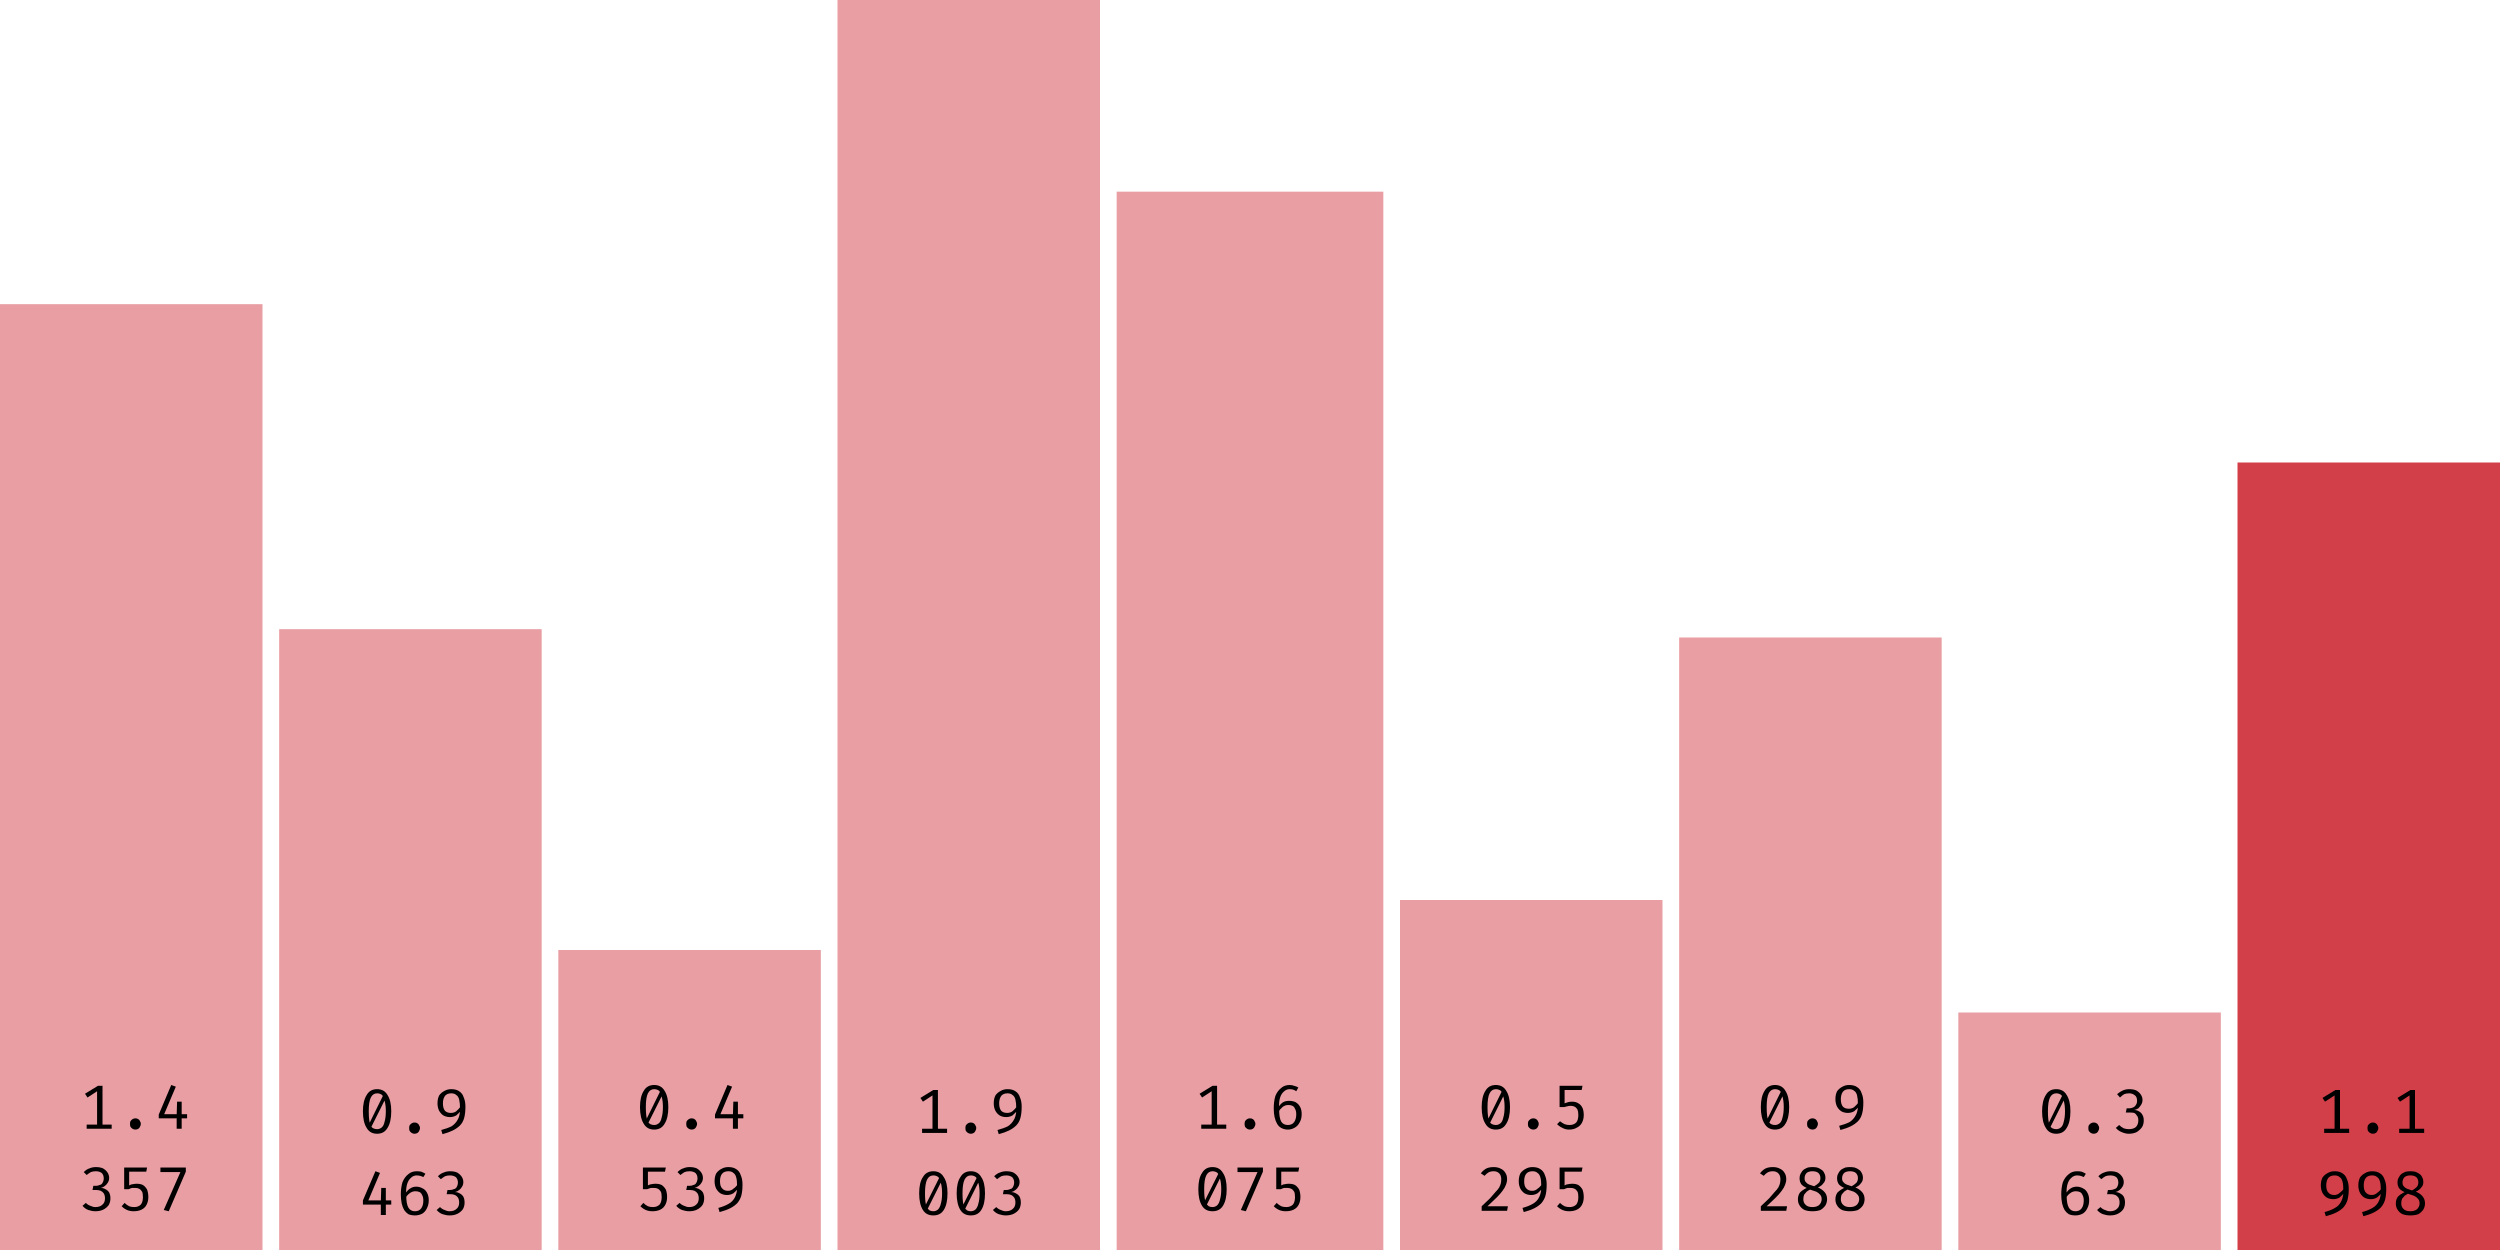
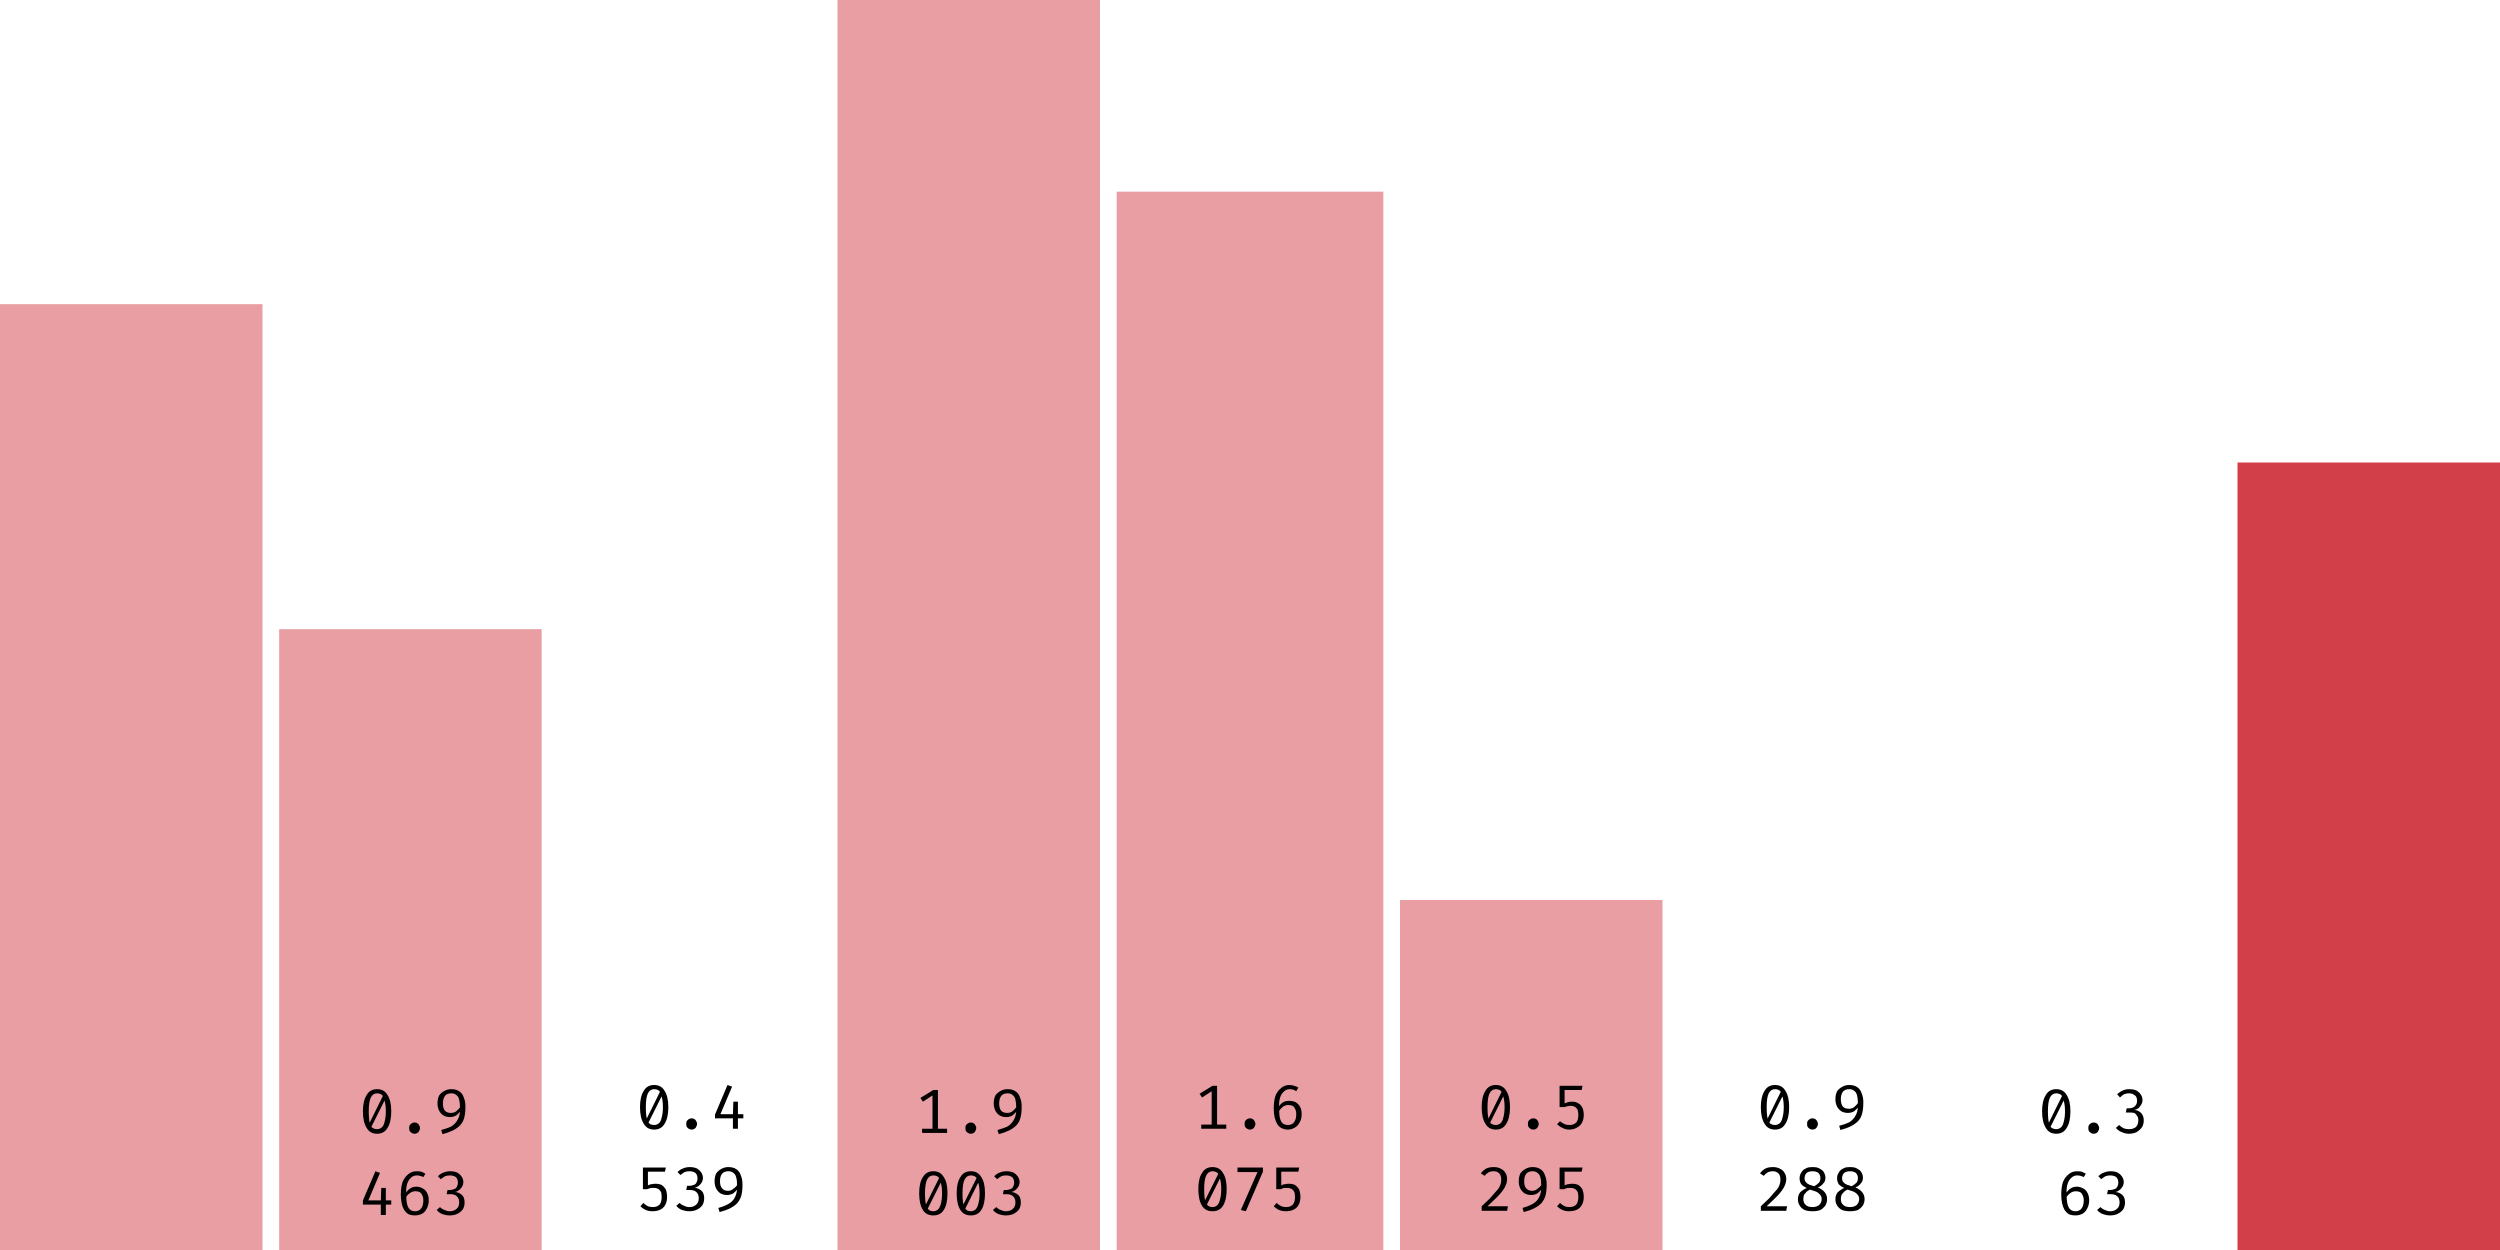
<svg xmlns="http://www.w3.org/2000/svg" width="600" height="300" viewBox="0 0 600 300">
  <rect x="0" y="73" width="63" height="227" fill="rgba(211, 63, 73, 0.5)" />
-   <path fill="black" d="M23.5 260.6L24.6 260.6L24.6 270.6L23.3 270.6L23.3 261.9L21.0 263.4L20.4 262.5L23.5 260.6ZM20.8 269.9L26.8 269.9L26.8 270.9L20.8 270.9L20.8 269.9ZM31.2 269.7L31.2 269.7Q31.2 269.4 31.3 269.1Q31.5 268.8 31.8 268.6Q32.1 268.4 32.5 268.4L32.5 268.4Q32.9 268.4 33.2 268.6Q33.5 268.8 33.6 269.1Q33.8 269.4 33.8 269.7L33.8 269.7Q33.8 270.1 33.6 270.4Q33.5 270.7 33.2 270.9Q32.9 271.1 32.5 271.1L32.5 271.1Q32.1 271.1 31.8 270.9Q31.5 270.7 31.3 270.4Q31.2 270.1 31.2 269.7ZM38.1 267.5L41.1 260.4L42.2 260.8L39.4 267.4L44.9 267.4L44.9 268.4L38.1 268.4L38.1 267.5ZM42.5 264.4L43.6 264.4L43.6 270.9L42.4 270.9L42.4 267.6L42.5 264.4Z M23.0 280.1L23.0 280.1Q24.0 280.1 24.7 280.4Q25.4 280.8 25.8 281.4Q26.2 282.0 26.2 282.7L26.2 282.7Q26.2 283.3 25.9 283.8Q25.6 284.3 25.2 284.6Q24.7 285.0 24.2 285.1L24.2 285.1Q24.8 285.1 25.3 285.4Q25.9 285.7 26.2 286.2Q26.5 286.8 26.5 287.6L26.5 287.6Q26.5 288.5 26.1 289.2Q25.6 289.9 24.8 290.3Q24.0 290.7 22.9 290.7L22.9 290.7Q22.1 290.7 21.2 290.4Q20.4 290.1 19.8 289.4L19.8 289.4L20.6 288.7Q21.1 289.2 21.7 289.4Q22.3 289.7 22.9 289.7L22.9 289.7Q24.0 289.7 24.6 289.1Q25.2 288.6 25.2 287.6L25.2 287.6Q25.2 286.9 24.9 286.4Q24.6 286.0 24.2 285.8Q23.7 285.6 23.1 285.6L23.1 285.6L22.2 285.6L22.4 284.6L23.0 284.6Q23.5 284.6 23.9 284.4Q24.4 284.3 24.6 283.9Q24.9 283.4 24.9 282.8L24.9 282.8Q24.9 282.0 24.4 281.5Q23.8 281.1 23.0 281.1L23.0 281.1Q22.3 281.1 21.8 281.3Q21.3 281.6 20.8 282.0L20.8 282.0L20.1 281.3Q20.8 280.6 21.5 280.4Q22.2 280.1 23.0 280.1ZM29.8 280.2L35.3 280.2L35.1 281.2L31.0 281.2L31.0 284.5Q31.5 284.2 31.9 284.2Q32.4 284.1 32.8 284.1L32.8 284.1Q33.7 284.1 34.3 284.4Q34.9 284.8 35.3 285.5Q35.6 286.3 35.6 287.3L35.6 287.3Q35.6 288.3 35.2 289.1Q34.8 289.9 34 290.3Q33.2 290.7 32.1 290.7L32.1 290.7Q31.2 290.7 30.5 290.4Q29.8 290.1 29.2 289.5L29.2 289.5L29.9 288.7Q30.4 289.2 31.0 289.5Q31.5 289.7 32.2 289.7L32.2 289.7Q33.2 289.7 33.8 289.1Q34.3 288.5 34.3 287.3L34.3 287.3Q34.3 286.4 34.1 286.0Q33.8 285.5 33.4 285.3Q33.0 285.1 32.5 285.1L32.5 285.1Q32.0 285.1 31.7 285.1Q31.3 285.2 30.9 285.4L30.9 285.4L29.8 285.4L29.8 280.2ZM44.6 281.2L40.5 290.7L39.3 290.4L43.3 281.3L38.5 281.3L38.5 280.2L44.6 280.2L44.6 281.2Z " />
  <rect x="67" y="151" width="63" height="149" fill="rgba(211, 63, 73, 0.5)" />
  <path fill="black" d="M90.5 261.4L90.5 261.4Q92.2 261.4 93.0 262.8Q93.9 264.2 93.9 266.7L93.9 266.7Q93.9 269.3 93.0 270.7Q92.2 272.1 90.5 272.1L90.5 272.1Q88.8 272.1 88.0 270.7Q87.1 269.3 87.1 266.7L87.1 266.7Q87.1 264.2 88.0 262.8Q88.8 261.4 90.5 261.4ZM90.5 262.4L90.5 262.4Q89.5 262.4 89 263.4Q88.5 264.4 88.5 266.7L88.5 266.7Q88.5 267.9 88.6 268.7Q88.7 269.5 88.9 270.1Q89.2 270.6 89.6 270.8Q90.0 271.0 90.5 271.0L90.5 271.0Q91.1 271.0 91.6 270.6Q92.1 270.2 92.3 269.2Q92.6 268.2 92.6 266.7L92.6 266.7Q92.6 265.2 92.3 264.2Q92.1 263.3 91.7 262.8Q91.2 262.4 90.5 262.4ZM88.6 269.7L92.0 262.8L92.4 263.9L89.1 270.5L88.6 269.7ZM98.2 270.7L98.2 270.7Q98.2 270.4 98.3 270.1Q98.5 269.8 98.8 269.6Q99.1 269.4 99.5 269.4L99.5 269.4Q99.9 269.4 100.2 269.6Q100.5 269.8 100.6 270.1Q100.8 270.4 100.8 270.7L100.8 270.7Q100.8 271.1 100.6 271.4Q100.5 271.7 100.2 271.9Q99.9 272.1 99.5 272.1L99.5 272.1Q99.1 272.1 98.8 271.9Q98.5 271.7 98.3 271.4Q98.2 271.1 98.2 270.7ZM108.3 261.4L108.3 261.4Q109.5 261.4 110.2 261.9Q111.0 262.4 111.3 263.4Q111.7 264.3 111.7 265.6L111.7 265.6Q111.7 267.2 111.4 268.3Q111.1 269.4 110.4 270.1Q109.7 270.8 108.7 271.3Q107.7 271.8 106.2 272.2L106.2 272.2L105.9 271.2Q107.4 270.8 108.4 270.3Q109.3 269.7 109.8 268.8Q110.3 268.0 110.4 266.7L110.4 266.7L110.4 266.0Q110.4 264.7 110.2 263.9Q110.0 263.1 109.5 262.8Q109.1 262.4 108.3 262.4L108.3 262.4Q107.3 262.4 106.8 263.0Q106.3 263.7 106.3 264.8L106.3 264.8Q106.3 266.0 106.8 266.6Q107.3 267.1 108.2 267.1L108.2 267.1Q109.0 267.1 109.5 266.7Q110.1 266.2 110.6 265.5L110.6 265.5L110.6 266.6Q110.1 267.2 109.5 267.7Q108.8 268.1 108.0 268.1L108.0 268.1Q107.1 268.1 106.4 267.7Q105.8 267.3 105.4 266.6Q105.0 265.8 105.0 264.8L105.0 264.8Q105.0 263.7 105.4 262.9Q105.9 262.2 106.7 261.8Q107.4 261.4 108.3 261.4Z M87.1 288.1L90.1 281.1L91.2 281.5L88.4 288.1L93.9 288.1L93.9 289.1L87.1 289.1L87.1 288.1ZM91.5 285.1L92.6 285.1L92.6 291.6L91.4 291.6L91.4 288.3L91.5 285.1ZM100.0 281.1L100.0 281.1Q100.6 281.1 101.1 281.2Q101.6 281.4 102.1 281.7L102.1 281.7L101.6 282.5Q101.2 282.3 100.8 282.2Q100.4 282.1 100.0 282.1L100.0 282.1Q99.2 282.1 98.6 282.7Q98.0 283.2 97.7 284.2Q97.4 285.2 97.5 286.6L97.5 286.6L97.5 287.0Q97.5 288.9 98.0 289.8Q98.5 290.7 99.6 290.7L99.6 290.7Q100.6 290.7 101.1 290.0Q101.6 289.3 101.6 288.1L101.6 288.1Q101.6 287.3 101.3 286.8Q101.1 286.3 100.7 286.1Q100.3 285.9 99.7 285.9L99.7 285.9Q98.9 285.9 98.3 286.4Q97.7 286.8 97.3 287.6L97.3 287.6L97.3 286.5Q97.8 285.6 98.5 285.2Q99.1 284.8 99.9 284.8L99.9 284.8Q100.7 284.8 101.4 285.2Q102.1 285.5 102.5 286.3Q102.9 287.0 102.9 288.1L102.9 288.1Q102.9 289.2 102.4 290.1Q102.0 290.9 101.3 291.3Q100.5 291.7 99.6 291.7L99.6 291.7Q98.7 291.7 98.0 291.4Q97.4 291.0 97.0 290.4Q96.6 289.7 96.4 288.8Q96.2 287.8 96.2 286.7L96.2 286.7Q96.2 285.0 96.6 283.7Q97.1 282.5 98.0 281.8Q98.8 281.1 100.0 281.1ZM108.0 281.1L108.0 281.1Q109.0 281.1 109.7 281.4Q110.4 281.8 110.8 282.4Q111.2 283.0 111.2 283.7L111.2 283.7Q111.2 284.3 110.9 284.8Q110.6 285.3 110.2 285.6Q109.7 286.0 109.2 286.1L109.2 286.1Q109.8 286.1 110.3 286.4Q110.9 286.7 111.2 287.2Q111.5 287.8 111.5 288.6L111.5 288.6Q111.5 289.5 111.1 290.2Q110.6 290.9 109.8 291.3Q109.0 291.7 107.9 291.7L107.9 291.7Q107.1 291.7 106.2 291.4Q105.4 291.1 104.8 290.4L104.8 290.4L105.6 289.7Q106.1 290.2 106.7 290.4Q107.3 290.7 107.9 290.7L107.9 290.7Q109.0 290.7 109.6 290.1Q110.2 289.6 110.2 288.6L110.2 288.6Q110.2 287.9 109.9 287.4Q109.6 287.0 109.2 286.8Q108.7 286.6 108.1 286.6L108.1 286.6L107.2 286.6L107.4 285.6L108.0 285.6Q108.5 285.6 108.9 285.4Q109.4 285.3 109.6 284.9Q109.9 284.4 109.9 283.8L109.9 283.8Q109.9 283.0 109.4 282.5Q108.8 282.1 108.0 282.1L108.0 282.1Q107.3 282.1 106.8 282.3Q106.3 282.6 105.8 283.0L105.8 283.0L105.1 282.3Q105.8 281.6 106.5 281.4Q107.2 281.1 108.0 281.1Z " />
-   <rect x="134" y="228" width="63" height="72" fill="rgba(211, 63, 73, 0.5)" />
  <path fill="black" d="M157 260.4L157 260.4Q158.7 260.4 159.5 261.8Q160.4 263.2 160.4 265.7L160.4 265.7Q160.4 268.3 159.5 269.7Q158.7 271.1 157 271.1L157 271.1Q155.3 271.1 154.5 269.7Q153.6 268.3 153.6 265.7L153.6 265.7Q153.6 263.2 154.5 261.8Q155.3 260.4 157 260.4ZM157 261.4L157 261.4Q156.0 261.4 155.5 262.4Q155.0 263.4 155.0 265.7L155.0 265.7Q155.0 266.9 155.1 267.7Q155.2 268.5 155.4 269.1Q155.7 269.6 156.1 269.8Q156.5 270.0 157 270.0L157 270.0Q157.6 270.0 158.1 269.6Q158.6 269.2 158.8 268.2Q159.1 267.2 159.1 265.7L159.1 265.7Q159.1 264.2 158.8 263.2Q158.6 262.3 158.2 261.8Q157.7 261.4 157 261.4ZM155.1 268.7L158.5 261.8L158.9 262.9L155.6 269.5L155.1 268.7ZM164.7 269.7L164.7 269.7Q164.7 269.4 164.8 269.1Q165.0 268.8 165.3 268.6Q165.6 268.4 166.0 268.4L166.0 268.4Q166.4 268.4 166.7 268.6Q167.0 268.8 167.1 269.1Q167.3 269.4 167.3 269.7L167.3 269.7Q167.3 270.1 167.1 270.4Q167.0 270.7 166.7 270.9Q166.4 271.1 166.0 271.1L166.0 271.1Q165.6 271.1 165.3 270.9Q165.0 270.7 164.8 270.4Q164.7 270.1 164.7 269.7ZM171.6 267.5L174.6 260.4L175.7 260.8L172.9 267.4L178.4 267.4L178.4 268.4L171.6 268.4L171.6 267.5ZM176.0 264.4L177.1 264.4L177.1 270.9L175.9 270.9L175.9 267.6L176.0 264.4Z M154.3 280.2L159.8 280.2L159.6 281.2L155.5 281.2L155.5 284.5Q156.0 284.2 156.4 284.2Q156.9 284.1 157.3 284.1L157.3 284.1Q158.2 284.1 158.8 284.4Q159.4 284.8 159.8 285.5Q160.1 286.3 160.1 287.3L160.1 287.3Q160.1 288.3 159.7 289.1Q159.3 289.9 158.5 290.3Q157.7 290.7 156.6 290.7L156.6 290.7Q155.7 290.7 155.0 290.4Q154.3 290.1 153.7 289.5L153.7 289.5L154.4 288.7Q154.9 289.2 155.5 289.5Q156.0 289.7 156.7 289.7L156.7 289.7Q157.7 289.7 158.3 289.1Q158.8 288.5 158.8 287.3L158.8 287.3Q158.8 286.4 158.6 286.0Q158.3 285.5 157.9 285.3Q157.5 285.1 157.0 285.1L157.0 285.1Q156.5 285.1 156.2 285.1Q155.8 285.2 155.3 285.4L155.3 285.4L154.3 285.4L154.3 280.2ZM165.5 280.1L165.5 280.1Q166.5 280.1 167.2 280.4Q167.9 280.8 168.3 281.4Q168.7 282.0 168.7 282.7L168.7 282.7Q168.7 283.3 168.4 283.8Q168.1 284.3 167.7 284.6Q167.2 285.0 166.7 285.1L166.7 285.1Q167.3 285.1 167.8 285.4Q168.4 285.7 168.7 286.2Q169.0 286.8 169.0 287.6L169.0 287.6Q169.0 288.5 168.6 289.2Q168.1 289.9 167.3 290.3Q166.5 290.7 165.4 290.7L165.4 290.7Q164.6 290.7 163.7 290.4Q162.9 290.1 162.3 289.4L162.3 289.4L163.1 288.7Q163.6 289.2 164.2 289.4Q164.8 289.7 165.4 289.7L165.4 289.7Q166.5 289.7 167.1 289.1Q167.7 288.6 167.7 287.6L167.7 287.6Q167.7 286.9 167.4 286.4Q167.1 286.0 166.7 285.8Q166.2 285.6 165.6 285.6L165.6 285.6L164.7 285.6L164.9 284.6L165.5 284.6Q166.0 284.6 166.4 284.4Q166.9 284.3 167.1 283.9Q167.4 283.4 167.4 282.8L167.4 282.8Q167.4 282.0 166.9 281.5Q166.3 281.1 165.5 281.1L165.5 281.1Q164.8 281.1 164.3 281.3Q163.8 281.6 163.3 282.0L163.3 282.0L162.6 281.3Q163.3 280.6 164.0 280.4Q164.7 280.1 165.5 280.1ZM174.8 280.1L174.8 280.1Q176.0 280.1 176.7 280.6Q177.5 281.1 177.8 282.1Q178.2 283.0 178.2 284.3L178.2 284.3Q178.2 285.9 177.9 287.0Q177.6 288.0 176.9 288.8Q176.2 289.5 175.2 290.0Q174.2 290.5 172.7 290.9L172.7 290.9L172.4 289.9Q173.9 289.5 174.9 288.9Q175.8 288.4 176.3 287.5Q176.8 286.6 176.9 285.4L176.9 285.4L176.9 284.6Q176.9 283.3 176.7 282.6Q176.5 281.8 176.0 281.5Q175.6 281.1 174.8 281.1L174.8 281.1Q173.8 281.1 173.3 281.7Q172.8 282.3 172.8 283.5L172.8 283.5Q172.8 284.7 173.3 285.2Q173.8 285.8 174.7 285.8L174.7 285.8Q175.5 285.8 176.0 285.3Q176.6 284.9 177.1 284.2L177.1 284.2L177.1 285.3Q176.6 285.9 176.0 286.4Q175.3 286.8 174.5 286.8L174.5 286.8Q173.6 286.8 172.9 286.4Q172.3 286.0 171.9 285.3Q171.5 284.5 171.5 283.5L171.5 283.5Q171.5 282.4 171.9 281.6Q172.4 280.9 173.2 280.5Q173.9 280.1 174.8 280.1Z " />
  <rect x="201" y="0" width="63" height="300" fill="rgba(211, 63, 73, 0.5)" />
  <path fill="black" d="M224 261.6L225.1 261.6L225.1 271.6L223.8 271.6L223.8 262.9L221.5 264.4L220.9 263.5L224 261.6ZM221.3 270.9L227.3 270.9L227.3 271.9L221.3 271.9L221.3 270.9ZM231.7 270.7L231.7 270.7Q231.7 270.4 231.8 270.1Q232.0 269.8 232.3 269.6Q232.6 269.4 233.0 269.4L233.0 269.4Q233.4 269.4 233.7 269.6Q234.0 269.8 234.1 270.1Q234.3 270.4 234.3 270.7L234.3 270.7Q234.3 271.1 234.1 271.4Q234.0 271.7 233.7 271.9Q233.4 272.1 233.0 272.1L233.0 272.1Q232.6 272.1 232.3 271.9Q232.0 271.7 231.8 271.4Q231.7 271.1 231.7 270.7ZM241.8 261.4L241.8 261.4Q243.0 261.4 243.7 261.9Q244.5 262.4 244.8 263.4Q245.2 264.3 245.2 265.6L245.2 265.6Q245.2 267.2 244.9 268.3Q244.6 269.4 243.9 270.1Q243.2 270.8 242.2 271.3Q241.2 271.8 239.7 272.2L239.7 272.2L239.4 271.2Q240.9 270.8 241.9 270.3Q242.8 269.7 243.3 268.8Q243.8 268.0 243.9 266.7L243.9 266.7L243.9 266.0Q243.9 264.7 243.7 263.9Q243.5 263.1 243.0 262.8Q242.6 262.4 241.8 262.4L241.8 262.4Q240.8 262.4 240.3 263.0Q239.8 263.7 239.8 264.8L239.8 264.8Q239.8 266.0 240.3 266.6Q240.8 267.1 241.7 267.1L241.7 267.1Q242.5 267.1 243.0 266.7Q243.6 266.2 244.1 265.5L244.1 265.5L244.1 266.6Q243.6 267.2 243.0 267.7Q242.3 268.1 241.5 268.1L241.5 268.1Q240.6 268.1 239.9 267.7Q239.3 267.3 238.9 266.6Q238.5 265.8 238.5 264.8L238.5 264.8Q238.5 263.7 238.9 262.9Q239.4 262.2 240.2 261.8Q240.9 261.4 241.8 261.4Z M224 281.1L224 281.1Q225.7 281.1 226.5 282.5Q227.4 283.8 227.4 286.4L227.4 286.4Q227.4 289.0 226.5 290.4Q225.7 291.7 224 291.7L224 291.7Q222.3 291.7 221.5 290.4Q220.6 289.0 220.6 286.4L220.6 286.4Q220.6 283.8 221.5 282.5Q222.3 281.1 224 281.1ZM224 282.1L224 282.1Q223.0 282.1 222.5 283.1Q222.0 284.1 222.0 286.4L222.0 286.4Q222.0 287.6 222.1 288.4Q222.2 289.2 222.4 289.7Q222.7 290.2 223.1 290.5Q223.5 290.7 224 290.7L224 290.7Q224.6 290.7 225.1 290.3Q225.6 289.8 225.8 288.9Q226.1 287.9 226.1 286.4L226.1 286.4Q226.1 284.9 225.8 283.9Q225.6 283.0 225.2 282.5Q224.7 282.1 224 282.1ZM222.1 289.3L225.5 282.5L225.9 283.6L222.6 290.2L222.1 289.3ZM233 281.1L233 281.1Q234.7 281.1 235.5 282.5Q236.4 283.8 236.4 286.4L236.4 286.4Q236.4 289.0 235.5 290.4Q234.7 291.7 233 291.7L233 291.7Q231.3 291.7 230.5 290.4Q229.6 289.0 229.6 286.4L229.6 286.4Q229.6 283.8 230.5 282.5Q231.3 281.1 233 281.1ZM233 282.1L233 282.1Q232.0 282.1 231.5 283.1Q231.0 284.1 231.0 286.4L231.0 286.4Q231.0 287.6 231.1 288.4Q231.2 289.2 231.4 289.7Q231.7 290.2 232.1 290.5Q232.5 290.7 233 290.7L233 290.7Q233.6 290.7 234.1 290.3Q234.6 289.8 234.8 288.9Q235.1 287.9 235.1 286.4L235.1 286.4Q235.1 284.9 234.8 283.9Q234.6 283.0 234.2 282.5Q233.7 282.1 233 282.1ZM231.1 289.3L234.5 282.5L234.9 283.6L231.6 290.2L231.1 289.3ZM241.5 281.1L241.5 281.1Q242.5 281.1 243.2 281.4Q243.9 281.8 244.3 282.4Q244.7 283.0 244.7 283.7L244.7 283.7Q244.7 284.3 244.4 284.8Q244.1 285.3 243.7 285.6Q243.2 286.0 242.7 286.1L242.7 286.1Q243.3 286.1 243.8 286.4Q244.4 286.7 244.7 287.2Q245.0 287.8 245.0 288.6L245.0 288.6Q245.0 289.5 244.6 290.2Q244.1 290.9 243.3 291.3Q242.5 291.7 241.4 291.7L241.4 291.7Q240.6 291.7 239.7 291.4Q238.9 291.1 238.3 290.4L238.3 290.4L239.1 289.7Q239.6 290.2 240.2 290.4Q240.8 290.7 241.4 290.7L241.4 290.7Q242.5 290.7 243.1 290.1Q243.7 289.6 243.7 288.6L243.7 288.6Q243.7 287.9 243.4 287.4Q243.1 287.0 242.7 286.8Q242.2 286.6 241.6 286.6L241.6 286.6L240.7 286.6L240.9 285.6L241.5 285.6Q242.0 285.6 242.4 285.4Q242.9 285.3 243.1 284.9Q243.4 284.4 243.4 283.8L243.4 283.8Q243.4 283.0 242.9 282.5Q242.3 282.1 241.5 282.1L241.5 282.1Q240.8 282.1 240.3 282.3Q239.8 282.6 239.3 283.0L239.3 283.0L238.6 282.3Q239.3 281.6 240.0 281.4Q240.7 281.1 241.5 281.1Z " />
  <rect x="268" y="46" width="64" height="254" fill="rgba(211, 63, 73, 0.5)" />
  <path fill="black" d="M291 260.6L292.1 260.6L292.1 270.6L290.8 270.6L290.8 261.9L288.5 263.4L287.9 262.5L291 260.6ZM288.3 269.9L294.3 269.9L294.3 270.9L288.3 270.9L288.3 269.9ZM298.7 269.7L298.7 269.7Q298.7 269.4 298.8 269.1Q299.0 268.8 299.3 268.6Q299.6 268.4 300.0 268.4L300.0 268.4Q300.4 268.4 300.7 268.6Q301.0 268.8 301.1 269.1Q301.3 269.4 301.3 269.7L301.3 269.7Q301.3 270.1 301.1 270.4Q301.0 270.7 300.7 270.9Q300.4 271.1 300.0 271.1L300.0 271.1Q299.6 271.1 299.3 270.9Q299.0 270.7 298.8 270.4Q298.7 270.1 298.7 269.7ZM309.5 260.4L309.5 260.4Q310.1 260.4 310.6 260.6Q311.1 260.7 311.6 261.0L311.6 261.0L311.1 261.9Q310.7 261.6 310.3 261.5Q309.9 261.4 309.5 261.4L309.5 261.4Q308.7 261.4 308.1 262.0Q307.5 262.5 307.2 263.5Q306.9 264.5 307.0 265.9L307.0 265.9L307.0 266.4Q307.0 268.3 307.5 269.2Q308.0 270.0 309.1 270.0L309.1 270.0Q310.1 270.0 310.6 269.3Q311.1 268.6 311.1 267.4L311.1 267.4Q311.1 266.6 310.8 266.1Q310.6 265.6 310.2 265.4Q309.8 265.2 309.2 265.2L309.2 265.2Q308.4 265.2 307.8 265.7Q307.2 266.2 306.8 266.9L306.8 266.9L306.8 265.8Q307.3 264.9 308.0 264.5Q308.6 264.2 309.4 264.2L309.4 264.2Q310.2 264.2 310.9 264.5Q311.6 264.9 312.0 265.6Q312.4 266.3 312.4 267.4L312.4 267.4Q312.4 268.6 311.9 269.4Q311.5 270.2 310.8 270.6Q310.0 271.1 309.1 271.1L309.1 271.1Q308.2 271.1 307.5 270.7Q306.9 270.4 306.5 269.7Q306.1 269.0 305.9 268.1Q305.7 267.2 305.7 266.0L305.7 266.0Q305.7 264.3 306.1 263.0Q306.6 261.8 307.5 261.1Q308.3 260.4 309.5 260.4Z M291 280.1L291 280.1Q292.7 280.1 293.5 281.5Q294.4 282.8 294.4 285.4L294.4 285.4Q294.4 288.0 293.5 289.4Q292.7 290.7 291 290.7L291 290.7Q289.3 290.7 288.5 289.4Q287.6 288.0 287.6 285.4L287.6 285.4Q287.6 282.8 288.5 281.5Q289.3 280.1 291 280.1ZM291 281.1L291 281.1Q290.0 281.1 289.5 282.1Q289.0 283.1 289.0 285.4L289.0 285.4Q289.0 286.6 289.1 287.4Q289.2 288.2 289.4 288.7Q289.7 289.2 290.1 289.5Q290.5 289.7 291 289.7L291 289.7Q291.6 289.7 292.1 289.3Q292.6 288.8 292.8 287.9Q293.1 286.9 293.1 285.4L293.1 285.4Q293.1 283.9 292.8 282.9Q292.6 282.0 292.2 281.5Q291.7 281.1 291 281.1ZM289.1 288.3L292.5 281.5L292.9 282.6L289.6 289.2L289.1 288.3ZM303.1 281.2L299.0 290.7L297.8 290.4L301.8 281.3L297.0 281.3L297.0 280.2L303.1 280.2L303.1 281.2ZM306.3 280.2L311.8 280.2L311.6 281.2L307.5 281.2L307.5 284.5Q308.0 284.2 308.4 284.2Q308.9 284.1 309.3 284.1L309.3 284.1Q310.2 284.1 310.8 284.4Q311.4 284.8 311.8 285.5Q312.1 286.3 312.1 287.3L312.1 287.3Q312.1 288.3 311.7 289.1Q311.3 289.9 310.5 290.3Q309.7 290.7 308.6 290.7L308.6 290.7Q307.7 290.7 307.0 290.4Q306.3 290.1 305.7 289.5L305.7 289.5L306.4 288.7Q306.9 289.2 307.5 289.5Q308.0 289.7 308.7 289.7L308.7 289.7Q309.7 289.7 310.3 289.1Q310.8 288.5 310.8 287.3L310.8 287.3Q310.8 286.4 310.6 286.0Q310.3 285.5 309.9 285.3Q309.5 285.1 309.0 285.1L309.0 285.1Q308.5 285.1 308.2 285.1Q307.8 285.2 307.4 285.4L307.4 285.4L306.3 285.4L306.3 280.2Z " />
  <rect x="336" y="216" width="63" height="84" fill="rgba(211, 63, 73, 0.5)" />
  <path fill="black" d="M359 260.4L359 260.4Q360.7 260.4 361.5 261.8Q362.4 263.2 362.4 265.7L362.4 265.7Q362.4 268.3 361.5 269.7Q360.7 271.1 359 271.1L359 271.1Q357.3 271.1 356.5 269.7Q355.6 268.3 355.6 265.7L355.6 265.7Q355.6 263.2 356.5 261.8Q357.3 260.4 359 260.4ZM359 261.4L359 261.4Q358.0 261.4 357.5 262.4Q357.0 263.4 357.0 265.7L357.0 265.7Q357.0 266.9 357.1 267.7Q357.2 268.5 357.4 269.1Q357.7 269.6 358.1 269.8Q358.5 270.0 359 270.0L359 270.0Q359.6 270.0 360.1 269.6Q360.6 269.2 360.8 268.2Q361.1 267.2 361.1 265.7L361.1 265.7Q361.1 264.2 360.8 263.2Q360.6 262.3 360.2 261.8Q359.7 261.4 359 261.4ZM357.1 268.7L360.5 261.8L360.9 262.9L357.6 269.5L357.1 268.7ZM366.7 269.7L366.7 269.7Q366.7 269.4 366.8 269.1Q367.0 268.8 367.3 268.6Q367.6 268.4 368.0 268.4L368.0 268.4Q368.4 268.4 368.7 268.6Q369.0 268.8 369.1 269.1Q369.3 269.4 369.3 269.7L369.3 269.7Q369.3 270.1 369.1 270.4Q369.0 270.7 368.7 270.9Q368.4 271.1 368.0 271.1L368.0 271.1Q367.6 271.1 367.3 270.9Q367.0 270.7 366.8 270.4Q366.7 270.1 366.7 269.7ZM374.3 260.6L379.8 260.6L379.6 261.6L375.5 261.6L375.5 264.8Q376.0 264.6 376.4 264.5Q376.9 264.4 377.3 264.4L377.3 264.4Q378.2 264.4 378.8 264.8Q379.4 265.1 379.8 265.9Q380.1 266.6 380.1 267.6L380.1 267.6Q380.1 268.6 379.7 269.4Q379.3 270.2 378.5 270.6Q377.7 271.1 376.6 271.1L376.6 271.1Q375.7 271.1 375.0 270.7Q374.3 270.4 373.7 269.8L373.7 269.8L374.4 269.1Q374.9 269.5 375.5 269.8Q376.0 270.0 376.7 270.0L376.7 270.0Q377.7 270.0 378.3 269.4Q378.8 268.8 378.8 267.6L378.8 267.6Q378.8 266.8 378.6 266.3Q378.3 265.8 377.9 265.6Q377.5 265.4 377.0 265.4L377.0 265.4Q376.5 265.4 376.2 265.5Q375.8 265.6 375.4 265.7L375.4 265.7L374.3 265.7L374.3 260.6Z M358.5 280.1L358.5 280.1Q359.5 280.1 360.2 280.5Q360.9 280.8 361.3 281.5Q361.7 282.1 361.7 283.0L361.7 283.0Q361.7 283.7 361.4 284.4Q361.2 285.0 360.6 285.8Q360.1 286.5 359.2 287.4Q358.3 288.3 357.0 289.5L357.0 289.5L361.9 289.5L361.7 290.6L355.6 290.6L355.6 289.5Q356.8 288.4 357.6 287.6Q358.4 286.7 358.9 286.1Q359.5 285.5 359.8 285.0Q360.1 284.4 360.2 284.0Q360.3 283.5 360.3 283.0L360.3 283.0Q360.3 282.1 359.8 281.6Q359.3 281.1 358.5 281.1L358.5 281.1Q357.7 281.1 357.2 281.4Q356.7 281.7 356.3 282.2L356.3 282.2L355.4 281.6Q356 280.8 356.8 280.4Q357.5 280.1 358.5 280.1ZM367.8 280.1L367.8 280.1Q369.0 280.1 369.7 280.6Q370.5 281.1 370.8 282.1Q371.2 283.0 371.2 284.3L371.2 284.3Q371.2 285.9 370.9 287.0Q370.6 288.0 369.9 288.8Q369.2 289.5 368.2 290.0Q367.2 290.5 365.7 290.9L365.7 290.9L365.4 289.9Q366.9 289.5 367.9 288.9Q368.8 288.4 369.3 287.5Q369.8 286.6 369.9 285.4L369.9 285.4L369.9 284.6Q369.9 283.3 369.7 282.6Q369.5 281.8 369.0 281.5Q368.6 281.1 367.8 281.1L367.8 281.1Q366.8 281.1 366.3 281.7Q365.8 282.3 365.8 283.5L365.8 283.5Q365.8 284.7 366.3 285.2Q366.8 285.8 367.7 285.8L367.7 285.8Q368.5 285.8 369.0 285.3Q369.6 284.9 370.1 284.2L370.1 284.2L370.1 285.3Q369.6 285.9 369.0 286.4Q368.3 286.8 367.5 286.8L367.5 286.8Q366.6 286.8 365.9 286.4Q365.3 286.0 364.9 285.3Q364.5 284.5 364.5 283.5L364.5 283.5Q364.5 282.4 364.9 281.6Q365.4 280.9 366.2 280.5Q366.9 280.1 367.8 280.1ZM374.3 280.2L379.8 280.2L379.6 281.2L375.5 281.2L375.5 284.5Q376.0 284.2 376.4 284.2Q376.9 284.1 377.3 284.1L377.3 284.1Q378.2 284.1 378.8 284.4Q379.4 284.8 379.8 285.5Q380.1 286.3 380.1 287.3L380.1 287.3Q380.1 288.3 379.7 289.1Q379.3 289.9 378.5 290.3Q377.7 290.7 376.6 290.7L376.6 290.7Q375.7 290.7 375.0 290.4Q374.3 290.1 373.7 289.5L373.7 289.5L374.4 288.7Q374.9 289.2 375.5 289.5Q376.0 289.7 376.7 289.7L376.7 289.7Q377.7 289.7 378.3 289.1Q378.8 288.5 378.8 287.3L378.8 287.3Q378.8 286.4 378.6 286.0Q378.3 285.5 377.9 285.3Q377.5 285.1 377.0 285.1L377.0 285.1Q376.5 285.1 376.2 285.1Q375.8 285.2 375.4 285.4L375.4 285.4L374.3 285.4L374.3 280.2Z " />
-   <rect x="403" y="153" width="63" height="147" fill="rgba(211, 63, 73, 0.5)" />
  <path fill="black" d="M426 260.4L426 260.4Q427.7 260.4 428.5 261.8Q429.4 263.2 429.4 265.7L429.4 265.7Q429.4 268.3 428.5 269.7Q427.7 271.1 426 271.1L426 271.1Q424.3 271.1 423.5 269.7Q422.6 268.3 422.6 265.7L422.6 265.7Q422.6 263.2 423.5 261.8Q424.3 260.4 426 260.4ZM426 261.4L426 261.4Q425.0 261.4 424.5 262.4Q424.0 263.4 424.0 265.7L424.0 265.7Q424.0 266.9 424.1 267.7Q424.2 268.5 424.4 269.1Q424.7 269.6 425.1 269.8Q425.5 270.0 426 270.0L426 270.0Q426.6 270.0 427.1 269.6Q427.6 269.2 427.8 268.2Q428.1 267.2 428.1 265.7L428.1 265.7Q428.1 264.2 427.8 263.2Q427.6 262.3 427.2 261.8Q426.7 261.4 426 261.4ZM424.1 268.7L427.5 261.8L427.9 262.9L424.6 269.5L424.1 268.7ZM433.7 269.7L433.7 269.7Q433.7 269.4 433.8 269.1Q434.0 268.8 434.3 268.6Q434.6 268.4 435.0 268.4L435.0 268.4Q435.4 268.4 435.7 268.6Q436.0 268.8 436.1 269.1Q436.3 269.4 436.3 269.7L436.3 269.7Q436.3 270.1 436.1 270.4Q436.0 270.7 435.7 270.9Q435.4 271.1 435.0 271.1L435.0 271.1Q434.6 271.1 434.3 270.9Q434.0 270.7 433.8 270.4Q433.7 270.1 433.7 269.7ZM443.8 260.4L443.8 260.4Q445.0 260.4 445.7 260.9Q446.5 261.4 446.8 262.4Q447.2 263.3 447.2 264.6L447.2 264.6Q447.2 266.2 446.9 267.3Q446.6 268.4 445.9 269.1Q445.2 269.8 444.2 270.3Q443.2 270.8 441.7 271.2L441.7 271.2L441.4 270.2Q442.9 269.8 443.9 269.3Q444.8 268.7 445.3 267.8Q445.8 267.0 445.9 265.7L445.9 265.7L445.9 265.0Q445.9 263.7 445.7 262.9Q445.5 262.1 445.0 261.8Q444.6 261.4 443.8 261.4L443.8 261.4Q442.8 261.4 442.3 262.0Q441.8 262.7 441.8 263.8L441.8 263.8Q441.8 265.0 442.3 265.6Q442.8 266.1 443.7 266.1L443.7 266.1Q444.5 266.1 445.0 265.7Q445.6 265.2 446.1 264.5L446.1 264.5L446.1 265.6Q445.6 266.2 445.0 266.7Q444.3 267.1 443.5 267.1L443.5 267.1Q442.6 267.1 441.9 266.7Q441.3 266.3 440.9 265.6Q440.5 264.8 440.5 263.8L440.5 263.8Q440.5 262.7 440.9 261.9Q441.4 261.2 442.2 260.8Q442.9 260.4 443.8 260.4Z M425.5 280.1L425.5 280.1Q426.5 280.1 427.2 280.5Q427.9 280.8 428.3 281.5Q428.7 282.1 428.7 283.0L428.7 283.0Q428.7 283.7 428.4 284.4Q428.2 285.0 427.6 285.8Q427.1 286.5 426.2 287.4Q425.3 288.3 424.0 289.5L424.0 289.5L428.9 289.5L428.7 290.6L422.6 290.6L422.6 289.5Q423.8 288.4 424.6 287.6Q425.4 286.7 425.9 286.1Q426.5 285.5 426.8 285.0Q427.1 284.4 427.2 284.0Q427.3 283.5 427.3 283.0L427.3 283.0Q427.3 282.1 426.8 281.6Q426.3 281.1 425.5 281.1L425.5 281.1Q424.7 281.1 424.2 281.4Q423.7 281.7 423.3 282.2L423.3 282.2L422.4 281.6Q423 280.8 423.8 280.4Q424.5 280.1 425.5 280.1ZM438.1 282.7L438.1 282.7Q438.1 283.5 437.6 284.0Q437.2 284.6 436.3 285.0L436.3 285.0Q437.3 285.4 437.9 286.1Q438.5 286.8 438.5 287.8L438.5 287.8Q438.5 288.6 438.1 289.3Q437.6 290.0 436.9 290.4Q436.1 290.7 435.0 290.7L435.0 290.7Q433.9 290.7 433.1 290.4Q432.3 290.0 431.9 289.3Q431.5 288.7 431.5 287.8L431.5 287.8Q431.5 286.9 432.0 286.2Q432.6 285.6 433.6 285.1L433.6 285.1Q432.7 284.7 432.3 284.2Q431.9 283.6 431.9 282.8L431.9 282.8Q431.9 282.1 432.2 281.6Q432.5 281.0 432.9 280.7Q433.4 280.4 433.9 280.2Q434.5 280.1 435 280.1L435 280.1Q435.6 280.1 436.1 280.2Q436.7 280.4 437.1 280.7Q437.6 281.0 437.8 281.5Q438.1 282.0 438.1 282.7ZM437.2 287.8L437.2 287.8Q437.2 287.1 436.8 286.7Q436.5 286.3 435.9 286.0Q435.2 285.8 434.4 285.5L434.4 285.5Q434.0 285.7 433.6 286.0Q433.3 286.3 433.0 286.7Q432.8 287.2 432.8 287.8L432.8 287.8Q432.8 288.7 433.4 289.2Q433.9 289.7 435.0 289.7L435.0 289.7Q436.0 289.7 436.6 289.2Q437.2 288.6 437.2 287.8ZM433.1 282.8L433.1 282.8Q433.1 283.4 433.4 283.7Q433.7 284.1 434.2 284.3Q434.7 284.5 435.4 284.7L435.4 284.7Q436.1 284.3 436.5 283.9Q436.9 283.5 436.9 282.7L436.9 282.7Q436.9 282.0 436.4 281.5Q435.9 281.1 435 281.1L435 281.1Q434.1 281.1 433.6 281.5Q433.1 282.0 433.1 282.8ZM447.1 282.7L447.1 282.7Q447.1 283.5 446.6 284.0Q446.2 284.6 445.3 285.0L445.3 285.0Q446.3 285.4 446.9 286.1Q447.5 286.8 447.5 287.8L447.5 287.8Q447.5 288.6 447.1 289.3Q446.6 290.0 445.9 290.4Q445.1 290.7 444.0 290.7L444.0 290.7Q442.9 290.7 442.1 290.4Q441.3 290.0 440.9 289.3Q440.5 288.7 440.5 287.8L440.5 287.8Q440.5 286.9 441.0 286.2Q441.6 285.6 442.6 285.1L442.6 285.1Q441.7 284.7 441.3 284.2Q440.9 283.6 440.9 282.8L440.9 282.8Q440.9 282.1 441.2 281.6Q441.5 281.0 441.9 280.7Q442.4 280.4 442.9 280.2Q443.5 280.1 444 280.1L444 280.1Q444.6 280.1 445.1 280.2Q445.7 280.4 446.1 280.7Q446.6 281.0 446.8 281.5Q447.1 282.0 447.1 282.7ZM446.2 287.8L446.2 287.8Q446.2 287.1 445.8 286.7Q445.5 286.3 444.9 286.0Q444.2 285.8 443.4 285.5L443.4 285.5Q443.0 285.7 442.6 286.0Q442.3 286.3 442.0 286.7Q441.8 287.2 441.8 287.8L441.8 287.8Q441.8 288.7 442.4 289.2Q442.9 289.7 444.0 289.7L444.0 289.7Q445.0 289.7 445.6 289.2Q446.2 288.6 446.2 287.8ZM442.1 282.8L442.1 282.8Q442.1 283.4 442.4 283.7Q442.7 284.1 443.2 284.3Q443.7 284.5 444.4 284.7L444.4 284.7Q445.1 284.3 445.5 283.9Q445.9 283.5 445.9 282.7L445.9 282.7Q445.9 282.0 445.4 281.5Q444.9 281.1 444 281.1L444 281.1Q443.1 281.1 442.6 281.5Q442.1 282.0 442.1 282.8Z " />
-   <rect x="470" y="243" width="63" height="57" fill="rgba(211, 63, 73, 0.5)" />
  <path fill="black" d="M493.5 261.4L493.5 261.4Q495.2 261.4 496.0 262.8Q496.9 264.2 496.9 266.7L496.9 266.7Q496.9 269.3 496.0 270.7Q495.2 272.1 493.5 272.1L493.5 272.1Q491.8 272.1 491.0 270.7Q490.1 269.3 490.1 266.7L490.1 266.7Q490.1 264.2 491.0 262.8Q491.8 261.4 493.5 261.4ZM493.5 262.4L493.5 262.4Q492.5 262.4 492 263.4Q491.5 264.4 491.5 266.7L491.5 266.7Q491.5 267.9 491.6 268.7Q491.7 269.5 491.9 270.1Q492.2 270.6 492.6 270.8Q493.0 271.0 493.5 271.0L493.5 271.0Q494.1 271.0 494.6 270.6Q495.1 270.2 495.3 269.2Q495.6 268.2 495.6 266.7L495.6 266.7Q495.6 265.2 495.3 264.2Q495.1 263.3 494.7 262.8Q494.2 262.4 493.5 262.4ZM491.6 269.7L495.0 262.8L495.4 263.9L492.1 270.5L491.6 269.7ZM501.2 270.7L501.2 270.7Q501.2 270.4 501.3 270.1Q501.5 269.8 501.8 269.6Q502.1 269.4 502.5 269.4L502.5 269.4Q502.9 269.4 503.2 269.6Q503.5 269.8 503.6 270.1Q503.8 270.4 503.8 270.7L503.8 270.7Q503.8 271.1 503.6 271.4Q503.5 271.7 503.2 271.9Q502.9 272.1 502.5 272.1L502.5 272.1Q502.1 272.1 501.8 271.9Q501.5 271.7 501.3 271.4Q501.2 271.1 501.2 270.7ZM511.0 261.4L511.0 261.4Q512.0 261.4 512.7 261.7Q513.4 262.1 513.8 262.7Q514.2 263.3 514.2 264.0L514.2 264.0Q514.2 264.6 513.9 265.1Q513.6 265.6 513.2 266.0Q512.7 266.3 512.2 266.4L512.2 266.4Q512.8 266.4 513.3 266.7Q513.9 267.0 514.2 267.6Q514.5 268.1 514.5 268.9L514.5 268.9Q514.5 269.8 514.1 270.5Q513.6 271.2 512.8 271.7Q512.0 272.1 510.9 272.1L510.9 272.1Q510.1 272.1 509.2 271.7Q508.4 271.4 507.8 270.7L507.8 270.7L508.6 270.0Q509.1 270.5 509.7 270.8Q510.3 271.0 510.9 271.0L510.9 271.0Q512.0 271.0 512.6 270.5Q513.2 269.9 513.2 268.9L513.2 268.9Q513.2 268.2 512.9 267.8Q512.6 267.3 512.2 267.1Q511.7 267.0 511.1 267.0L511.1 267.0L510.2 267.0L510.4 266.0L511.0 266.0Q511.5 266.0 511.9 265.8Q512.4 265.6 512.6 265.2Q512.9 264.8 512.9 264.2L512.9 264.2Q512.9 263.3 512.4 262.9Q511.8 262.4 511.0 262.4L511.0 262.4Q510.3 262.4 509.8 262.6Q509.3 262.9 508.8 263.4L508.8 263.4L508.1 262.6Q508.8 262.0 509.5 261.7Q510.2 261.4 511.0 261.4Z M498.5 281.1L498.5 281.1Q499.1 281.1 499.6 281.2Q500.1 281.4 500.6 281.7L500.6 281.7L500.1 282.5Q499.7 282.3 499.3 282.2Q498.9 282.1 498.5 282.1L498.5 282.1Q497.7 282.1 497.1 282.7Q496.5 283.2 496.2 284.2Q495.9 285.2 496.0 286.6L496.0 286.6L496.0 287.0Q496.0 288.9 496.5 289.8Q497.0 290.7 498.1 290.7L498.1 290.7Q499.1 290.7 499.6 290.0Q500.1 289.3 500.1 288.1L500.1 288.1Q500.1 287.3 499.8 286.8Q499.6 286.3 499.2 286.1Q498.8 285.9 498.2 285.9L498.2 285.9Q497.4 285.9 496.8 286.4Q496.2 286.8 495.8 287.6L495.8 287.6L495.8 286.5Q496.3 285.6 497.0 285.2Q497.6 284.8 498.4 284.8L498.4 284.8Q499.2 284.8 499.9 285.2Q500.6 285.5 501.0 286.3Q501.4 287.0 501.4 288.1L501.4 288.1Q501.4 289.2 500.9 290.1Q500.5 290.9 499.8 291.3Q499.0 291.7 498.1 291.7L498.1 291.7Q497.2 291.7 496.5 291.4Q495.9 291.0 495.5 290.4Q495.1 289.7 494.9 288.8Q494.7 287.8 494.7 286.7L494.7 286.7Q494.7 285.0 495.1 283.7Q495.6 282.5 496.5 281.8Q497.3 281.1 498.5 281.1ZM506.5 281.1L506.5 281.1Q507.5 281.1 508.2 281.4Q508.9 281.8 509.3 282.4Q509.7 283.0 509.7 283.7L509.7 283.7Q509.7 284.3 509.4 284.8Q509.1 285.3 508.7 285.6Q508.2 286.0 507.7 286.1L507.7 286.1Q508.3 286.1 508.8 286.4Q509.4 286.7 509.7 287.2Q510.0 287.8 510.0 288.6L510.0 288.6Q510.0 289.5 509.6 290.2Q509.1 290.9 508.3 291.3Q507.5 291.7 506.4 291.7L506.4 291.7Q505.6 291.7 504.7 291.4Q503.9 291.1 503.3 290.4L503.3 290.4L504.1 289.7Q504.6 290.2 505.2 290.4Q505.8 290.7 506.4 290.7L506.4 290.7Q507.5 290.7 508.1 290.1Q508.7 289.6 508.7 288.6L508.7 288.6Q508.7 287.9 508.4 287.4Q508.1 287.0 507.7 286.8Q507.2 286.6 506.6 286.6L506.6 286.6L505.7 286.6L505.9 285.6L506.5 285.6Q507.0 285.6 507.4 285.4Q507.9 285.3 508.1 284.9Q508.4 284.4 508.4 283.8L508.4 283.8Q508.4 283.0 507.9 282.5Q507.3 282.1 506.5 282.1L506.5 282.1Q505.8 282.1 505.3 282.3Q504.8 282.6 504.3 283.0L504.3 283.0L503.6 282.3Q504.3 281.6 505.0 281.4Q505.7 281.1 506.5 281.1Z " />
  <rect x="537" y="111" width="63" height="189" fill="#d33f49" />
-   <path fill="black" d="M560.5 261.6L561.6 261.6L561.6 271.6L560.3 271.6L560.3 262.9L558.0 264.4L557.4 263.5L560.5 261.6ZM557.8 270.9L563.8 270.9L563.8 271.9L557.8 271.9L557.8 270.9ZM568.2 270.7L568.2 270.7Q568.2 270.4 568.3 270.1Q568.5 269.8 568.8 269.6Q569.1 269.4 569.5 269.4L569.5 269.4Q569.9 269.4 570.2 269.6Q570.5 269.8 570.6 270.1Q570.8 270.4 570.8 270.7L570.8 270.7Q570.8 271.1 570.6 271.4Q570.5 271.7 570.2 271.9Q569.9 272.1 569.5 272.1L569.5 272.1Q569.1 272.1 568.8 271.9Q568.5 271.7 568.3 271.4Q568.2 271.1 568.2 270.7ZM578.5 261.6L579.6 261.6L579.6 271.6L578.3 271.6L578.3 262.9L576.0 264.4L575.4 263.5L578.5 261.6ZM575.8 270.9L581.8 270.9L581.8 271.9L575.8 271.9L575.8 270.9Z M560.3 281.1L560.3 281.1Q561.5 281.1 562.2 281.6Q563.0 282.1 563.3 283.1Q563.7 284.0 563.7 285.3L563.7 285.3Q563.7 286.9 563.4 288.0Q563.1 289.0 562.4 289.8Q561.7 290.5 560.7 291.0Q559.7 291.5 558.2 291.9L558.2 291.9L557.9 290.9Q559.4 290.5 560.4 289.9Q561.3 289.4 561.8 288.5Q562.3 287.6 562.4 286.4L562.4 286.4L562.4 285.6Q562.4 284.3 562.2 283.6Q562.0 282.8 561.5 282.5Q561.1 282.1 560.3 282.1L560.3 282.1Q559.3 282.1 558.8 282.7Q558.3 283.3 558.3 284.5L558.3 284.5Q558.3 285.7 558.8 286.2Q559.3 286.8 560.2 286.8L560.2 286.8Q561.0 286.8 561.5 286.3Q562.1 285.9 562.6 285.2L562.6 285.2L562.6 286.3Q562.1 286.9 561.5 287.4Q560.8 287.8 560.0 287.8L560.0 287.8Q559.1 287.8 558.4 287.4Q557.8 287.0 557.4 286.3Q557.0 285.5 557.0 284.5L557.0 284.5Q557.0 283.4 557.4 282.6Q557.9 281.9 558.7 281.5Q559.4 281.1 560.3 281.1ZM569.3 281.1L569.3 281.1Q570.5 281.1 571.2 281.6Q572.0 282.1 572.3 283.1Q572.7 284.0 572.7 285.3L572.7 285.3Q572.7 286.9 572.4 288.0Q572.1 289.0 571.4 289.8Q570.7 290.5 569.7 291.0Q568.7 291.5 567.2 291.9L567.2 291.9L566.9 290.9Q568.4 290.5 569.4 289.9Q570.3 289.4 570.8 288.5Q571.3 287.6 571.4 286.4L571.4 286.4L571.4 285.6Q571.4 284.3 571.2 283.6Q571.0 282.8 570.5 282.5Q570.1 282.1 569.3 282.1L569.3 282.1Q568.3 282.1 567.8 282.7Q567.3 283.3 567.3 284.5L567.3 284.5Q567.3 285.7 567.8 286.2Q568.3 286.8 569.2 286.8L569.2 286.8Q570.0 286.8 570.5 286.3Q571.1 285.9 571.6 285.2L571.6 285.2L571.6 286.3Q571.1 286.9 570.5 287.4Q569.8 287.8 569.0 287.8L569.0 287.8Q568.1 287.8 567.4 287.4Q566.8 287.0 566.4 286.3Q566.0 285.5 566.0 284.5L566.0 284.5Q566.0 283.4 566.4 282.6Q566.9 281.9 567.7 281.5Q568.4 281.1 569.3 281.1ZM581.6 283.7L581.6 283.7Q581.6 284.5 581.1 285.0Q580.7 285.6 579.8 286.0L579.8 286.0Q580.8 286.4 581.4 287.1Q582.0 287.8 582.0 288.8L582.0 288.8Q582.0 289.6 581.6 290.3Q581.1 291.0 580.4 291.4Q579.6 291.7 578.5 291.7L578.5 291.7Q577.4 291.7 576.6 291.4Q575.8 291.0 575.4 290.3Q575.0 289.7 575.0 288.8L575.0 288.8Q575.0 287.9 575.5 287.2Q576.1 286.6 577.1 286.1L577.1 286.1Q576.2 285.7 575.8 285.2Q575.4 284.6 575.4 283.8L575.4 283.8Q575.4 283.1 575.7 282.6Q576.0 282.0 576.4 281.7Q576.9 281.4 577.4 281.2Q578.0 281.1 578.5 281.1L578.5 281.1Q579.1 281.1 579.6 281.2Q580.2 281.4 580.6 281.7Q581.1 282.0 581.3 282.5Q581.6 283.0 581.6 283.7ZM580.7 288.8L580.7 288.8Q580.7 288.1 580.3 287.7Q580.0 287.3 579.4 287.0Q578.7 286.8 577.9 286.5L577.9 286.5Q577.5 286.7 577.1 287.0Q576.8 287.3 576.5 287.7Q576.3 288.2 576.3 288.8L576.3 288.8Q576.3 289.7 576.9 290.2Q577.4 290.7 578.5 290.7L578.5 290.7Q579.5 290.7 580.1 290.2Q580.7 289.6 580.7 288.8ZM576.6 283.8L576.6 283.8Q576.6 284.4 576.9 284.7Q577.2 285.1 577.7 285.3Q578.2 285.5 578.9 285.7L578.9 285.7Q579.6 285.3 580.0 284.9Q580.4 284.5 580.4 283.7L580.4 283.7Q580.4 283.0 579.9 282.5Q579.4 282.1 578.5 282.1L578.5 282.1Q577.6 282.1 577.1 282.5Q576.6 283.0 576.6 283.8Z " />
</svg>